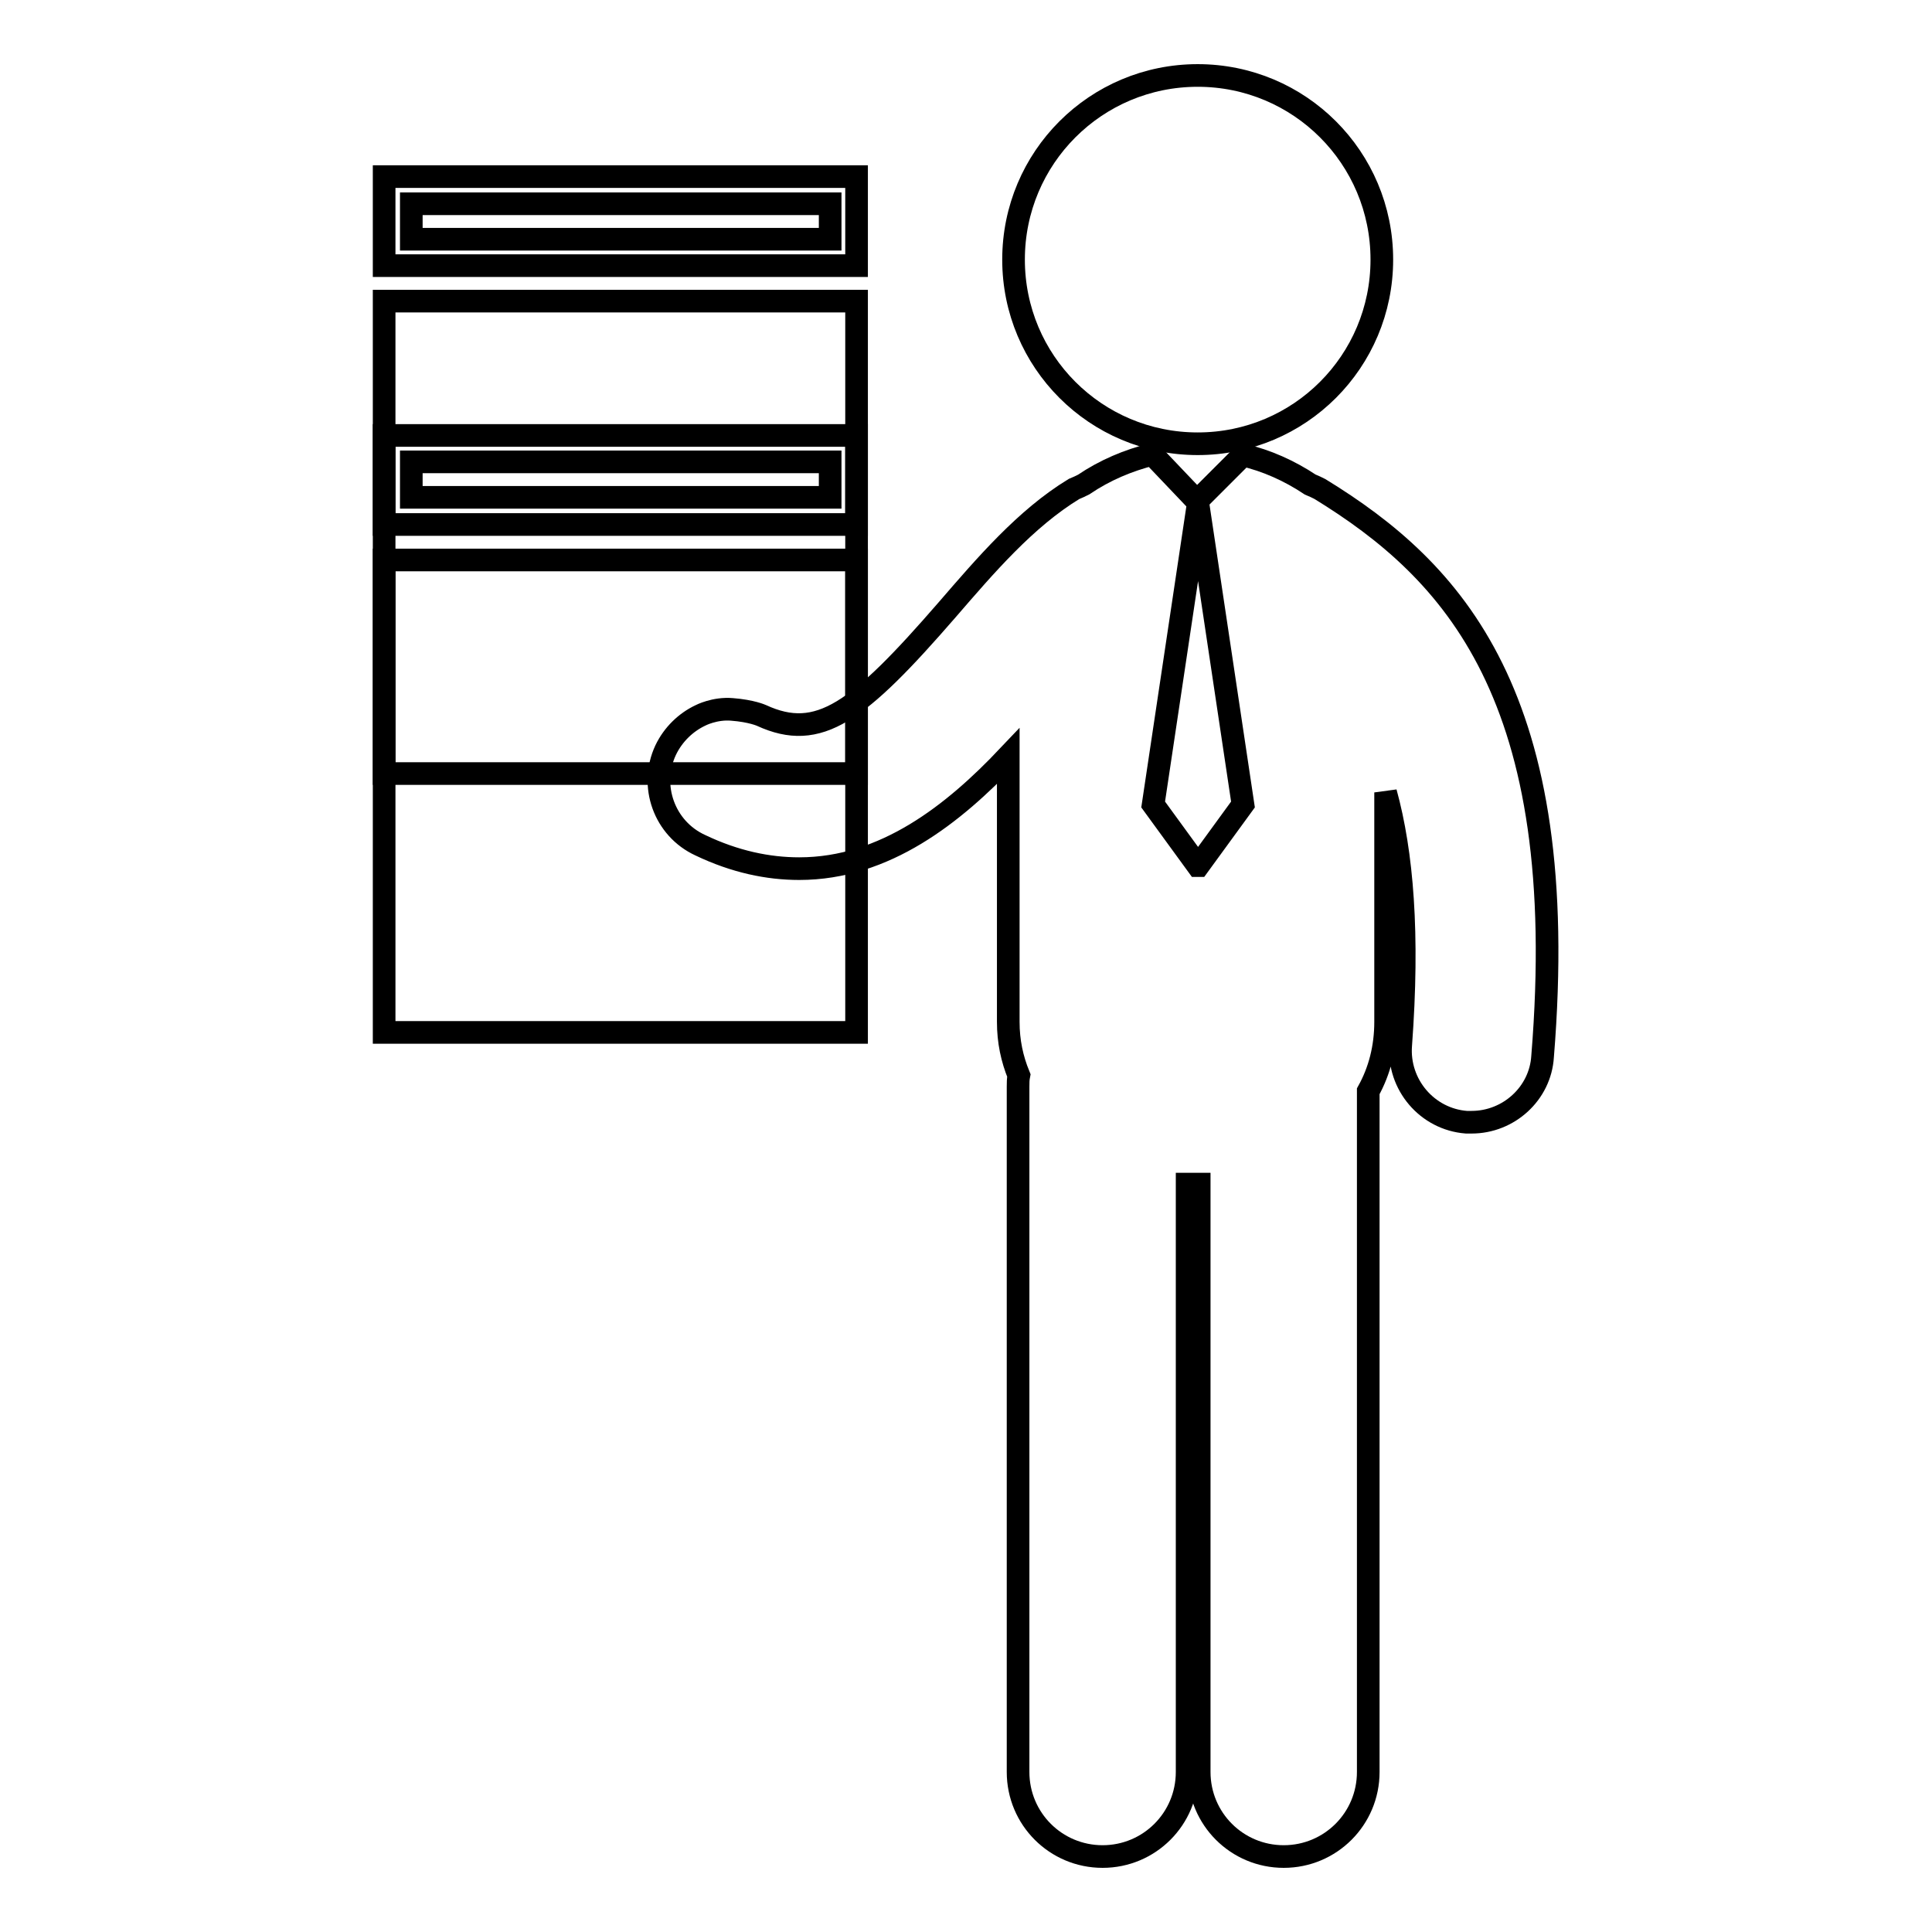
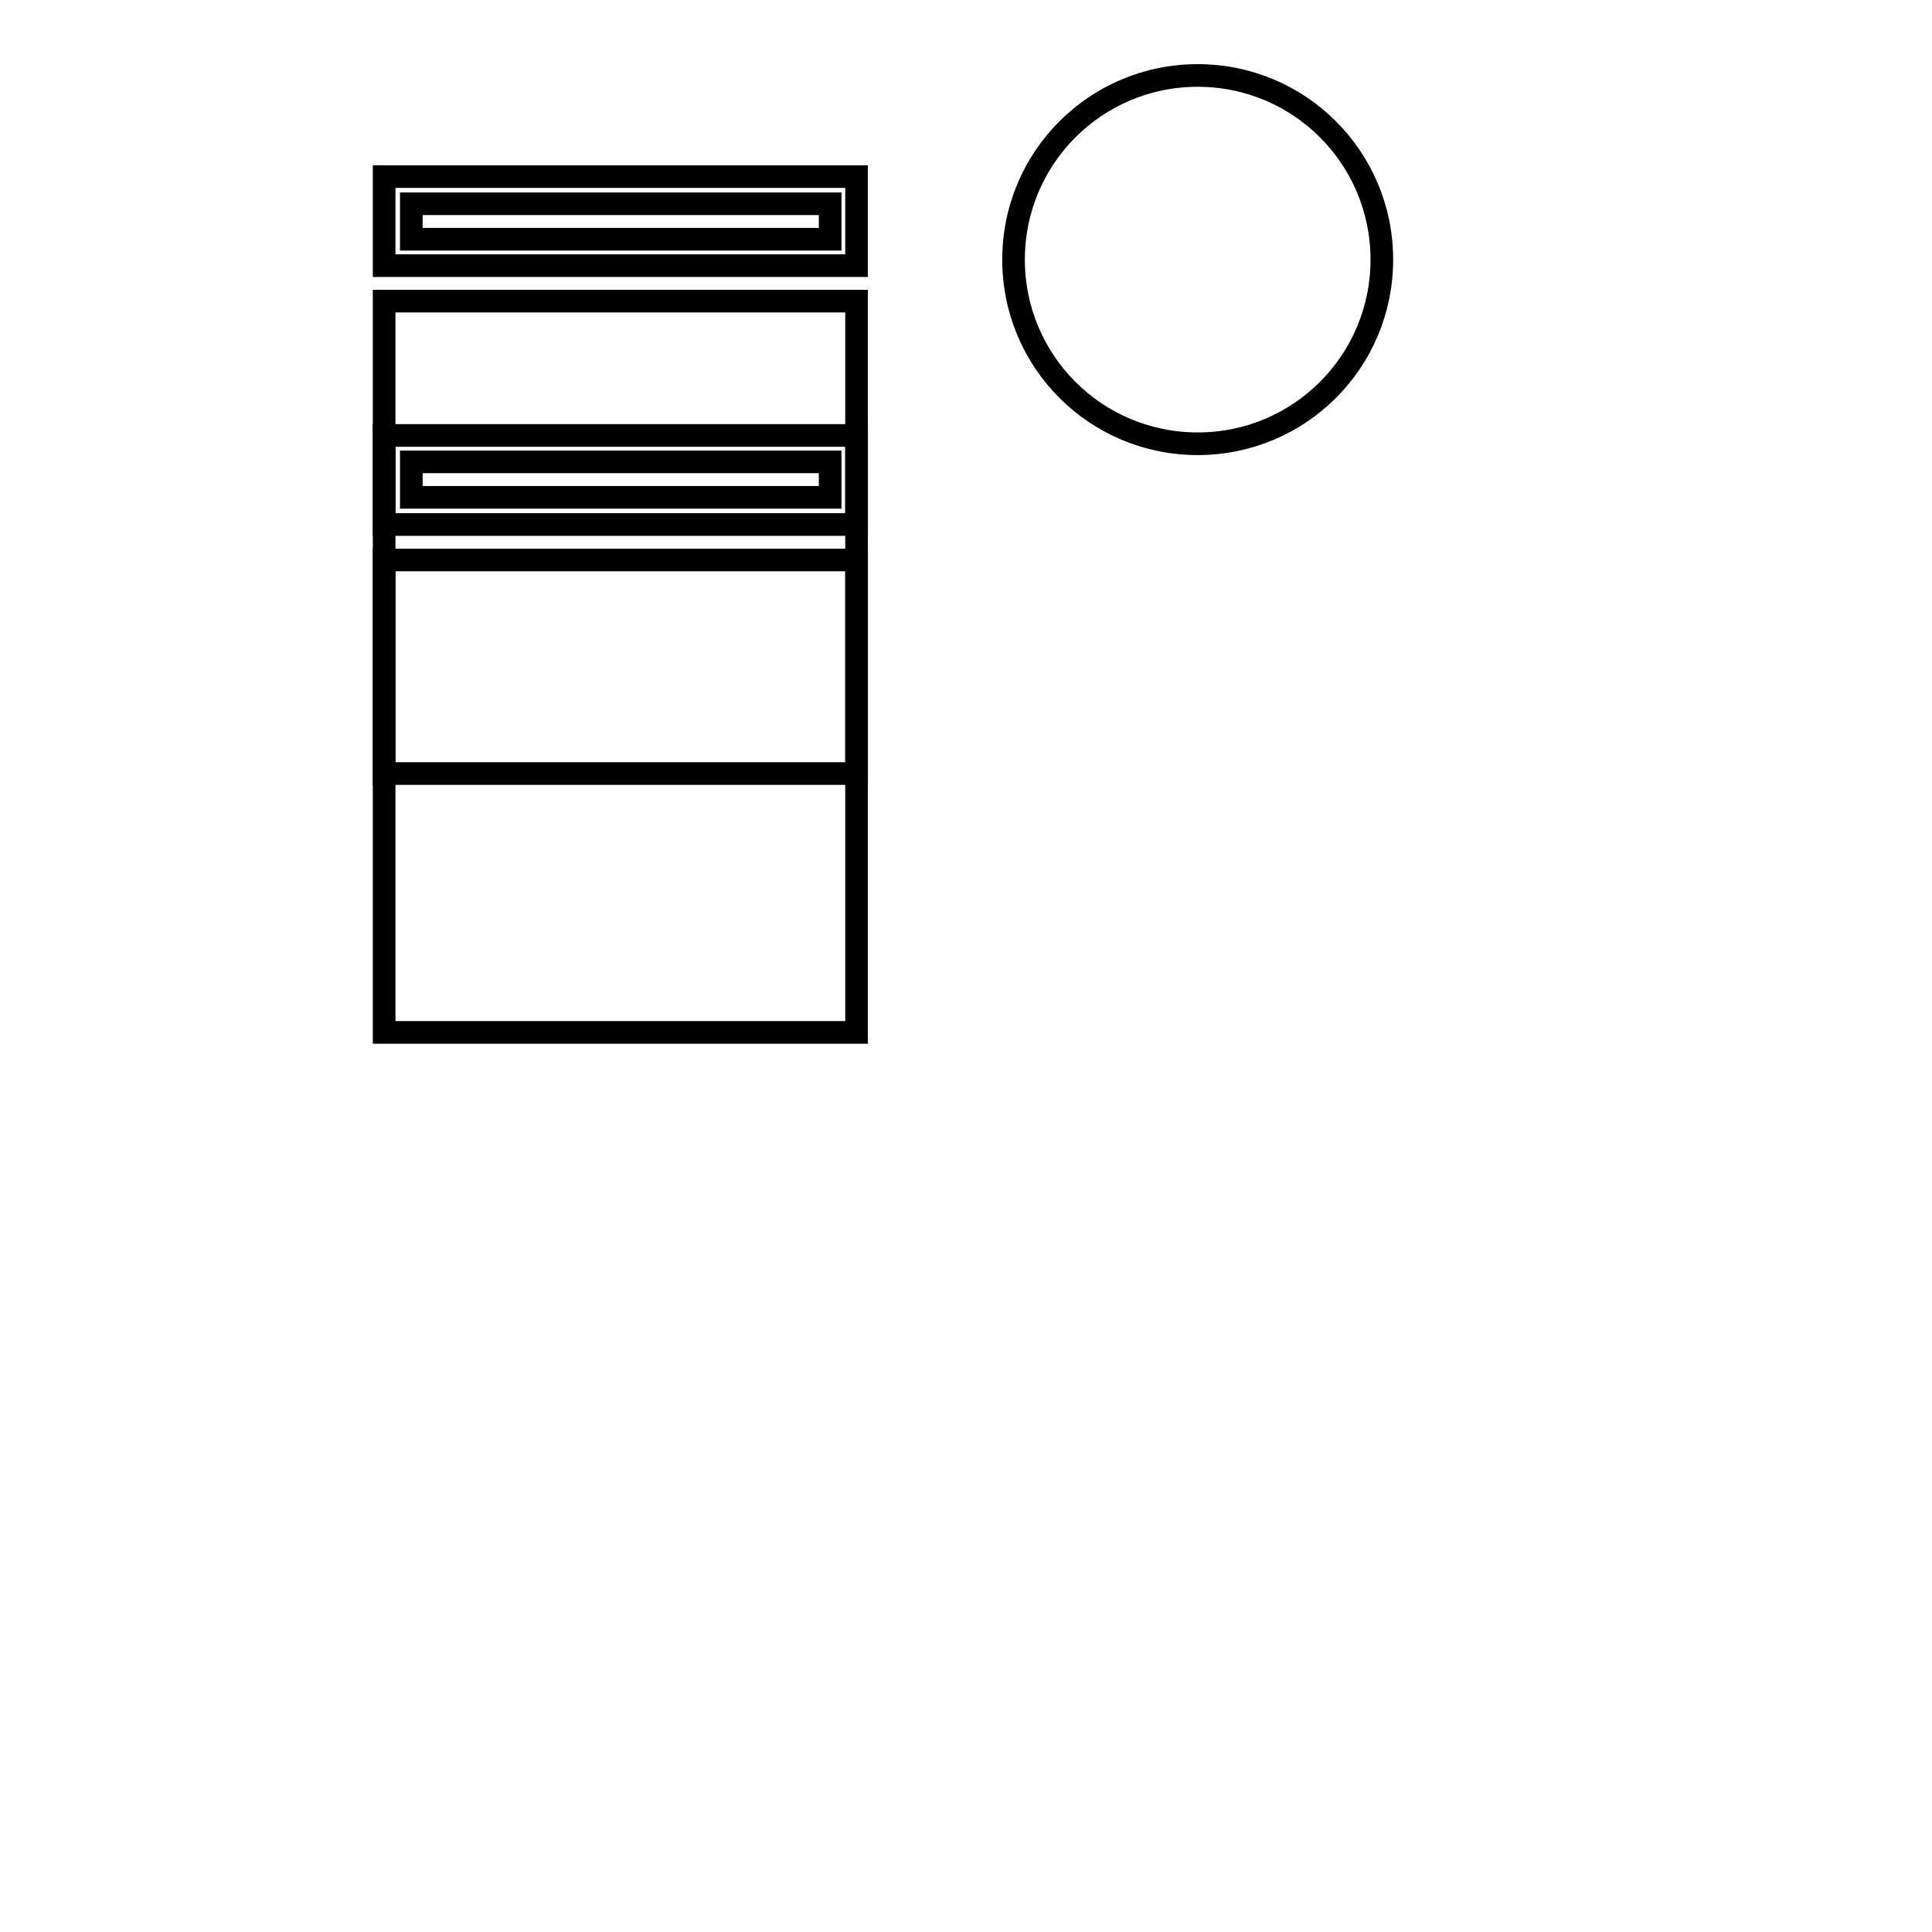
<svg xmlns="http://www.w3.org/2000/svg" version="1.1" x="0px" y="0px" viewBox="0 0 256 256" enable-background="new 0 0 256 256" xml:space="preserve">
  <g>
    <g>
      <g>
        <g>
          <path stroke-width="3" fill-opacity="0" stroke="#000000" d="M158.7,10c13.5,0,24.4,10.9,24.4,24.4c0,13.5-10.9,24.4-24.4,24.4s-24.4-10.9-24.4-24.4C134.3,20.9,145.2,10,158.7,10z" />
-           <path stroke-width="3" fill-opacity="0" stroke="#000000" d="M174.9,64.8c-0.4-0.2-0.8-0.4-1.3-0.6c-2.7-1.8-5.8-3.2-8.9-3.9l-6.1,6.1l-5.9-6.2c0,0,0,0,0,0c-3.2,0.8-6.3,2.1-9.1,4c-0.4,0.2-0.8,0.4-1.3,0.6c-6.4,3.9-11.7,10.1-16.8,16c-11.8,13.6-17,17.5-24.6,14c0,0-1.3-0.6-3.9-0.8c-2.3-0.2-4.2,0.8-4.2,0.8c-1.9,0.9-3.6,2.5-4.6,4.6c-2.2,4.7-0.2,10.4,4.6,12.6c4.6,2.2,9,3.1,13.1,3.1c11.4,0,20.5-7.3,27.7-14.9v35.2c0,2.6,0.5,4.9,1.4,7.1c-0.1,0.5-0.1,1-0.1,1.5v90.8c0,6.2,5,11.2,11.2,11.2l0,0c6.2,0,11.2-5,11.2-11.2v-77.9c0.4,0,0.9,0,1.3,0c0.1,0,0.2,0,0.3,0v77.9c0,6.2,5,11.2,11.2,11.2c6.2,0,11.2-5,11.2-11.2v-90.2c1.5-2.7,2.3-5.8,2.3-9.2v-30.4c2.2,8,3.1,18.7,2,33.5c-0.4,5.2,3.5,9.8,8.7,10.2c0.2,0,0.5,0,0.7,0c4.9,0,9.1-3.8,9.4-8.7C208.3,92.2,192.5,75.6,174.9,64.8z M158.8,114.7h-0.1l-5.9-8.1l5.9-39.4h0.1l5.9,39.4L158.8,114.7z" />
          <path stroke-width="3" fill-opacity="0" stroke="#000000" d="M50.9 74.2h62.6v62.6h-62.6z" />
          <path stroke-width="3" fill-opacity="0" stroke="#000000" d="M50.9 39.9h62.6v62.6h-62.6z" />
          <path stroke-width="3" fill-opacity="0" stroke="#000000" d="M113.6,57.7H50.9v11.8h62.6V57.7L113.6,57.7z M110,65.9H54.5v-4.7H110V65.9L110,65.9z" />
          <path stroke-width="3" fill-opacity="0" stroke="#000000" d="M113.6,23.4H50.9v11.8h62.6V23.4L113.6,23.4z M110,31.7H54.5v-4.7H110V31.7L110,31.7z" />
        </g>
      </g>
      <g />
      <g />
      <g />
      <g />
      <g />
      <g />
      <g />
      <g />
      <g />
      <g />
      <g />
      <g />
      <g />
      <g />
      <g />
    </g>
  </g>
</svg>